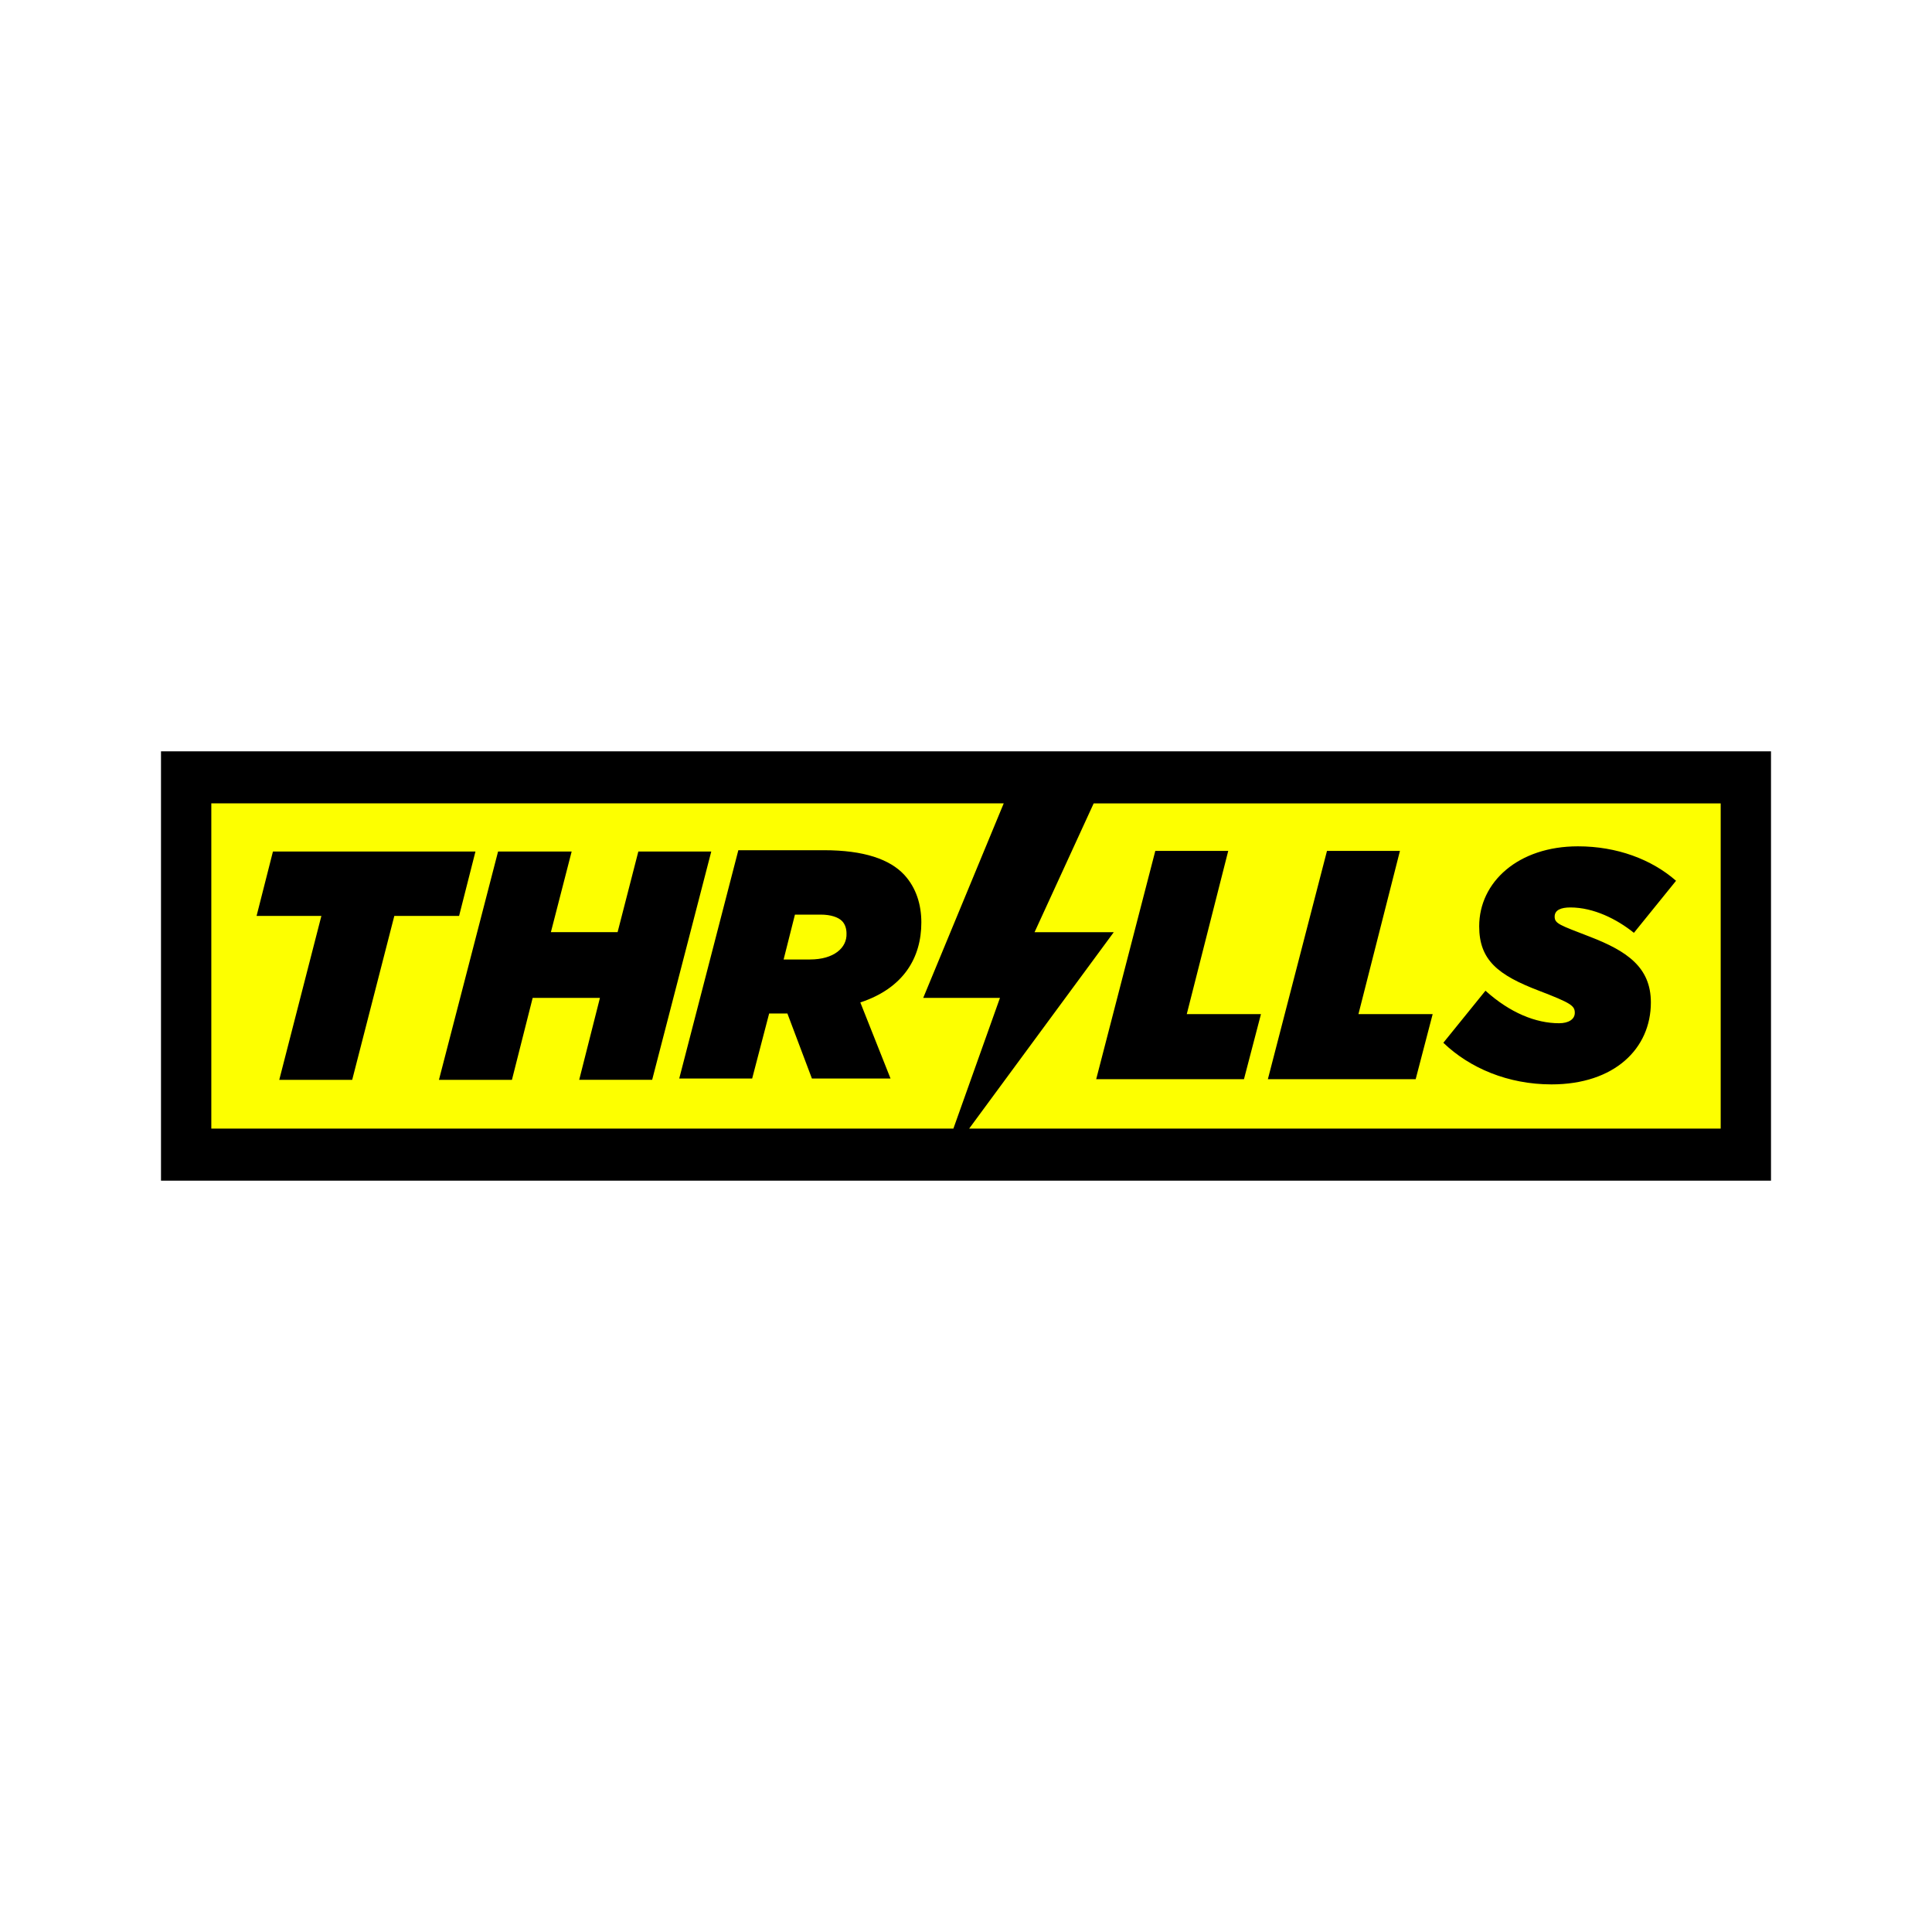
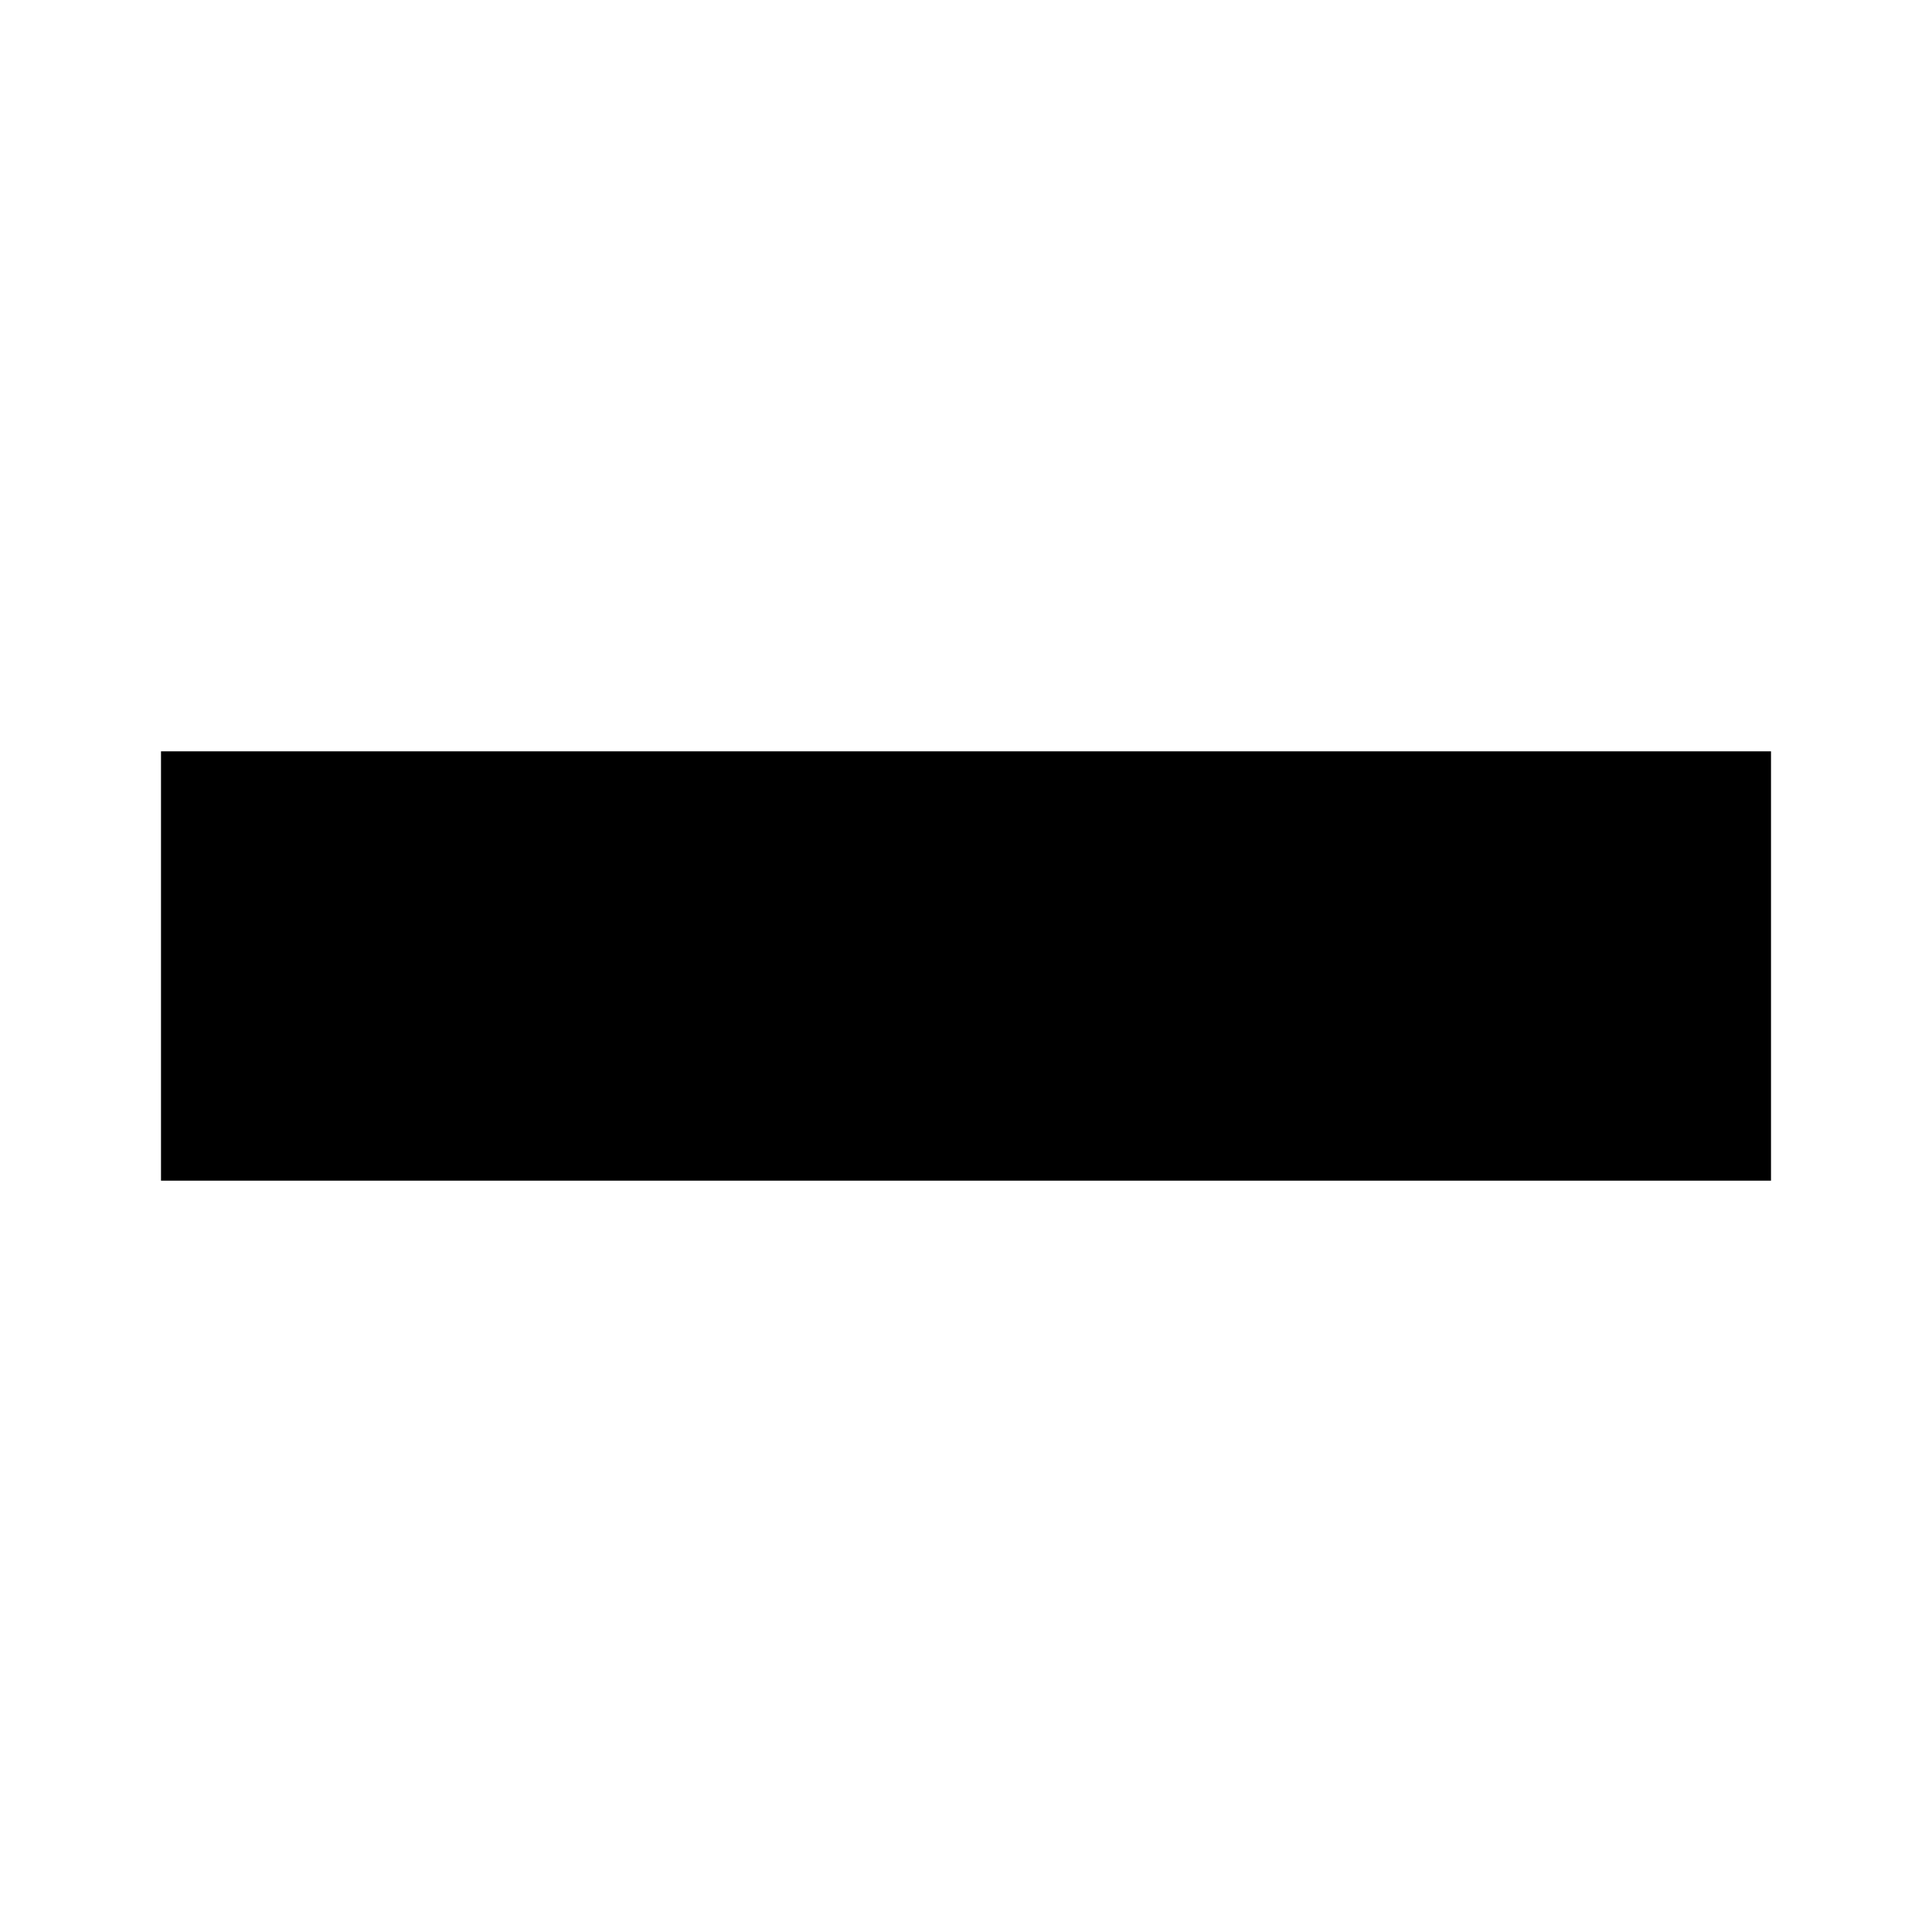
<svg xmlns="http://www.w3.org/2000/svg" width="72" height="72" fill="none" viewBox="0 0 72 72">
  <path fill="#FCF6D5" d="M0 0h72v72H0z" />
  <path fill="#fff" d="M0 0h72v72H0z" />
  <g>
    <path fill="#000" d="M66 44H6V28h60v16z" />
-     <path fill="#FDFF00" d="M36.117 42.06l5.39-7.32h-2.952l2.203-4.8h23.367v12.12H36.117zm9.656-10.35h-2.718l-2.203 8.508h5.507l.633-2.424h-2.765l1.546-6.085zm6.399 0h-2.719l-2.203 8.508h5.508l.633-2.424h-2.766l1.547-6.085zm6.633-.17c-2.227 0-3.68 1.333-3.68 2.981 0 1.26.703 1.819 2.227 2.4 1.195.46 1.336.558 1.336.825 0 .242-.235.387-.586.387-.868 0-1.829-.388-2.743-1.212l-1.57 1.94c.984.945 2.414 1.551 4.031 1.551 2.344 0 3.703-1.333 3.703-3.054 0-1.31-.89-1.915-2.273-2.449-1.125-.436-1.313-.485-1.313-.751 0-.243.235-.34.586-.34.868 0 1.735.437 2.368.946l1.57-1.94c-.914-.8-2.203-1.284-3.656-1.284zm-24.399 5.648h2.86L35.53 42.06H7.875V29.939h29.531l-3 7.249zm-24.234-5.455l-.61 2.4h2.415l-1.57 6.11h2.718l1.57-6.11h2.414l.61-2.4h-7.547zm13.617 0l-.773 3.006H20.53l.774-3.006h-2.742l-2.204 8.51h2.72l.773-3.055h2.507l-.773 3.054h2.719l2.203-8.509h-2.719zm9.914.873c-.539-.582-1.5-.921-3-.921h-3.187l-2.203 8.509h2.718l.633-2.424h.68l.914 2.424h2.93l-1.126-2.836c1.618-.534 2.274-1.673 2.274-2.982 0-.655-.188-1.285-.633-1.77zm-3.516 3.152h-.984l.422-1.673h.96c.376 0 .657.097.798.242.117.122.164.291.164.46.023.534-.469.97-1.36.97z" />
  </g>
</svg>